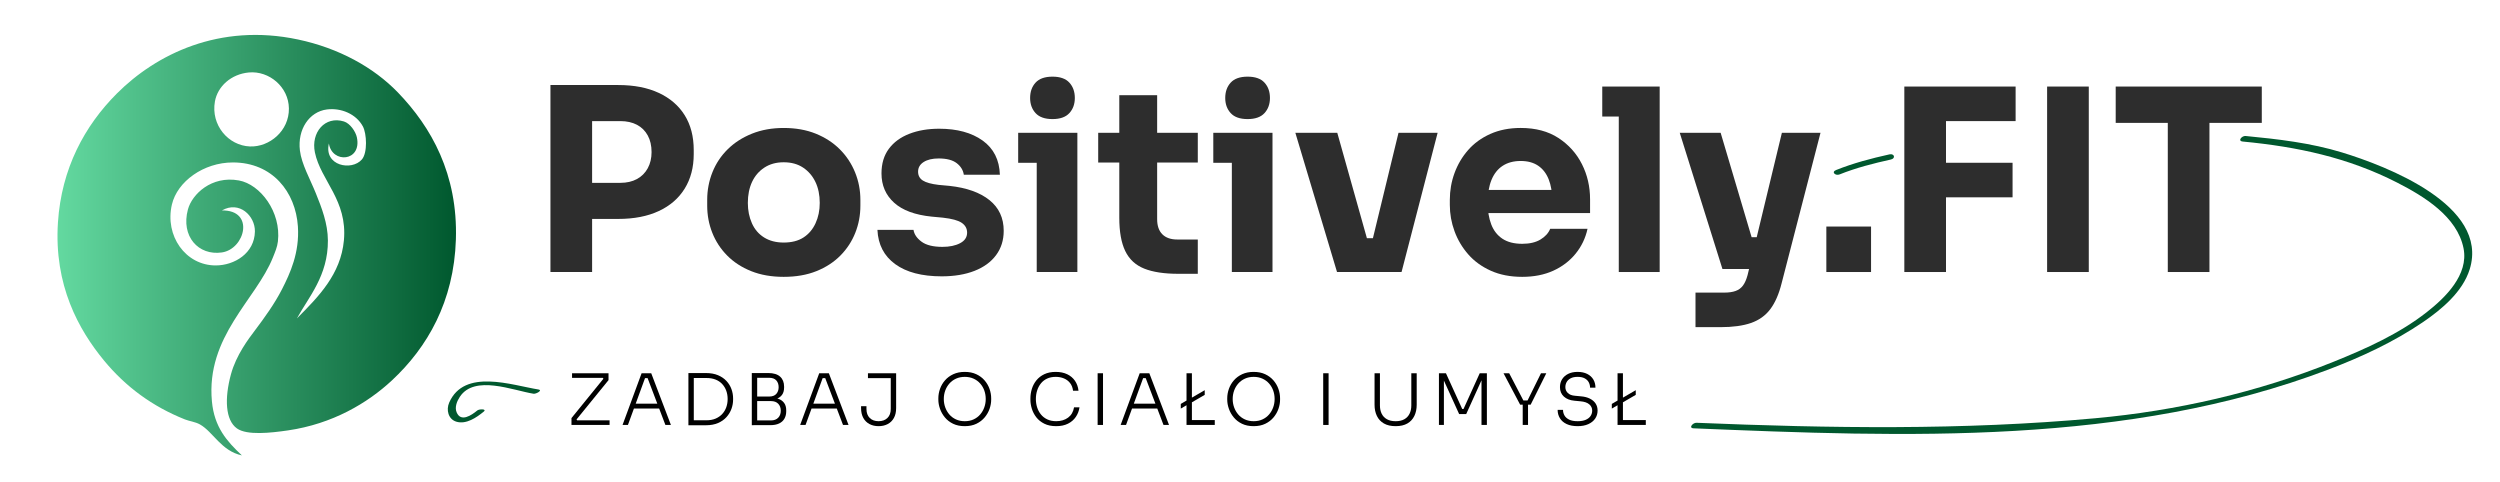
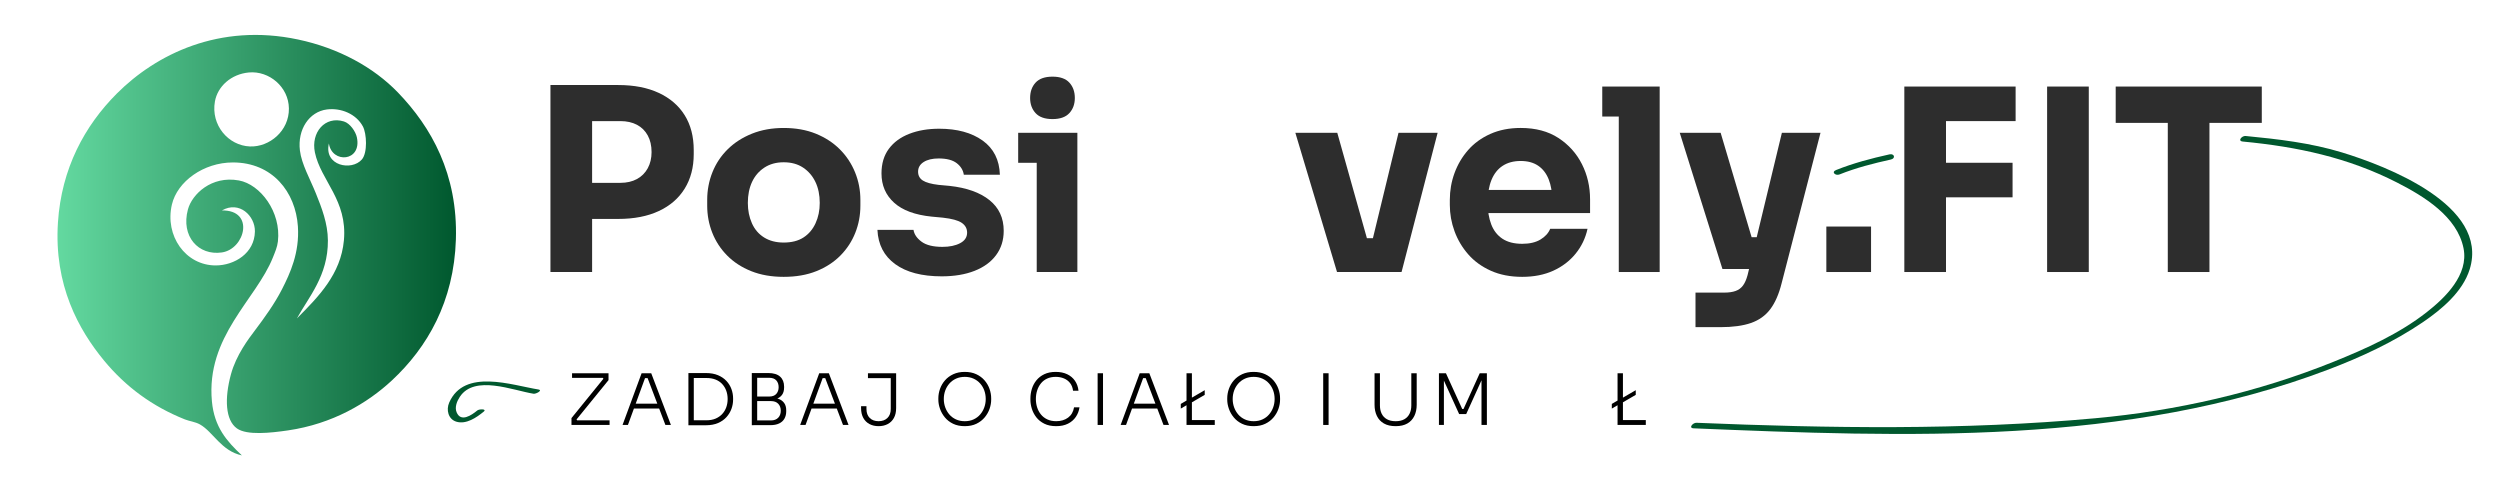
<svg xmlns="http://www.w3.org/2000/svg" version="1.1" id="Warstwa_1" x="0px" y="0px" width="600.075px" height="115.6px" viewBox="0 0 600.075 115.6" enable-background="new 0 0 600.075 115.6" xml:space="preserve">
  <g>
    <g>
      <path fill="#00582E" d="M538.324,33.973c13.14,1.258,25.238,3.825,37.045,9.847c6.401,3.265,14.437,8.14,15.955,15.784    c1.263,6.359-4.356,11.823-8.846,15.338c-6.628,5.191-14.551,8.746-22.311,11.875c-18.265,7.363-37.687,11.789-57.262,13.577    c-31.802,2.904-63.824,2.404-95.693,1.087c-0.888-0.037-1.998,1.277-0.689,1.331c50.775,2.098,104.061,4.236,152.347-14.105    c7.911-3.005,15.693-6.608,22.706-11.38c4.511-3.07,9.561-7.292,11.233-12.711c4.736-15.347-20.082-24.784-30.628-28.016    c-7.479-2.292-15.414-3.215-23.168-3.958C538.115,32.556,537.017,33.848,538.324,33.973L538.324,33.973z" />
    </g>
  </g>
  <g>
    <g>
      <path fill="#00582E" d="M441.549,41.868c3.977-1.592,8.137-2.652,12.313-3.577c1.205-0.267,0.856-1.501-0.332-1.238    c-4.354,0.964-8.669,2.099-12.814,3.759C439.479,41.307,440.582,42.255,441.549,41.868L441.549,41.868z" />
    </g>
  </g>
  <linearGradient id="SVGID_1_" gradientUnits="userSpaceOnUse" x1="13.799" y1="58.847" x2="109.453" y2="58.847">
    <stop offset="0" style="stop-color:#63D9A0" />
    <stop offset="1" style="stop-color:#00582E" />
  </linearGradient>
  <path fill-rule="evenodd" clip-rule="evenodd" fill="url(#SVGID_1_)" d="M53.267,50.512c7.965-0.123,5.561,9.26,0,10.08  c-5.635,0.832-9.9-3.87-8.16-10.32c0.977-3.621,5.626-8.17,12.24-6.959c5.127,0.938,10.182,7.557,9.36,14.64  c-0.159,1.37-0.667,2.5-1.2,3.84c-4.04,10.146-16.096,18.928-14.64,34.561c0.576,6.176,3.552,9.533,7.2,12.959  c-4.964-1.055-6.894-5.648-10.08-7.439c-1.096-0.616-2.523-0.771-3.6-1.2c-7.821-3.114-14.251-7.858-19.439-14.159  c-6.042-7.34-12.029-18.029-11.04-33.12c0.85-12.965,6.398-23.199,14.16-30.961c9.411-9.41,24.589-16.943,43.44-12.959  c9.791,2.069,18.153,6.667,24,12.72c8.017,8.3,14.411,19.623,13.92,35.28c-0.468,14.903-6.848,25.919-15.36,33.839  c-5.841,5.434-14.247,10.446-24.96,12c-4.117,0.598-9.839,1.24-12.24-0.479c-2.77-1.985-3.01-7.155-1.44-12.96  c1.267-4.682,4.286-8.607,5.76-10.561c2.382-3.155,4.746-6.457,6.48-9.84c1.995-3.892,4.255-8.858,3.84-15.12  c-0.549-8.286-6.13-15.359-15.6-15.359c-7.059,0-13.344,4.588-14.64,10.08c-1.77,7.504,3.265,14.674,10.56,14.64  c4.419-0.021,9.277-2.897,9.36-8.159C61.245,51.834,57.458,48.106,53.267,50.512z M51.586,24.353  c-1.007,5.659,3.204,10.599,8.4,10.8c4.673,0.18,9.426-3.714,9.36-9.12c-0.063-5.219-4.789-9.082-9.6-8.64  C55.463,17.785,52.228,20.746,51.586,24.353z M86.866,38.272c1.389-1.61,1.154-6.222,0.24-7.92c-1.631-3.036-5.284-4.507-8.64-4.08  c-4.272,0.544-7.087,4.823-6.479,9.84c0.398,3.3,2.439,6.842,3.84,10.319c1.381,3.43,2.857,7.193,2.879,11.28  c0.048,8.496-4.643,13.596-7.439,18.721c5.19-5.215,10.522-10.587,11.28-18.721c0.901-9.669-5.563-14.375-6.96-21.12  c-0.996-4.811,2.428-8.836,6.96-7.439c1.495,0.461,2.825,2.428,3.12,3.84c1.217,5.838-6.011,6.332-6.721,1.439  C77.69,39.816,84.42,41.109,86.866,38.272z" />
  <g>
    <path d="M137.172,102.002v-1.649l7.837-9.655l-0.051,0.425l-0.391-0.663l0.272,0.238h-7.531v-1.105h8.755v1.649l-7.854,9.655   l0.034-0.476l0.459,0.782l-0.357-0.307h7.973v1.105H137.172z" />
    <path d="M149.43,102.002l4.573-12.41h2.312l4.726,12.41h-1.326l-4.403-11.594l0.697,0.356h-1.785l0.731-0.356l-4.233,11.594H149.43   z M151.877,98.058l0.425-1.173h5.763l0.442,1.173H151.877z" />
    <path d="M165.239,102.07V89.541h1.292v12.529H165.239z M166.191,102.07v-1.19h3.383c0.839,0,1.573-0.136,2.202-0.408   c0.629-0.271,1.159-0.643,1.589-1.113c0.431-0.47,0.753-1.012,0.969-1.623c0.215-0.612,0.323-1.264,0.323-1.955   c0-0.714-0.11-1.377-0.332-1.989c-0.221-0.612-0.547-1.15-0.978-1.615s-0.96-0.821-1.589-1.071   c-0.629-0.249-1.357-0.374-2.185-0.374h-3.383v-1.189h3.247c1.11,0,2.074,0.17,2.89,0.51s1.496,0.802,2.04,1.386   s0.946,1.238,1.207,1.964c0.261,0.725,0.391,1.462,0.391,2.21v0.322c0,0.737-0.13,1.468-0.391,2.193s-0.657,1.386-1.19,1.98   s-1.21,1.071-2.031,1.428c-0.822,0.357-1.794,0.536-2.916,0.536H166.191z" />
    <path d="M180.454,102.053V89.541h1.292v12.512H180.454z M181.423,96.035v-0.851h3.179c0.782,0,1.36-0.212,1.734-0.637   c0.374-0.426,0.561-0.961,0.561-1.606c0-0.669-0.187-1.213-0.561-1.633c-0.374-0.419-0.952-0.629-1.734-0.629h-3.179v-1.139h2.958   c1.28,0,2.238,0.289,2.873,0.867s0.952,1.377,0.952,2.396v0.204c0,0.714-0.159,1.295-0.476,1.742   c-0.317,0.448-0.762,0.774-1.334,0.978c-0.572,0.204-1.244,0.307-2.014,0.307H181.423z M181.423,102.053v-1.139h3.638   c0.737,0,1.312-0.213,1.726-0.638c0.414-0.425,0.621-0.988,0.621-1.691c0-0.691-0.204-1.249-0.612-1.675   c-0.408-0.425-0.986-0.637-1.734-0.637h-3.638v-0.851h3.451c0.748,0,1.411,0.105,1.989,0.314c0.578,0.21,1.031,0.541,1.36,0.995   c0.329,0.453,0.493,1.048,0.493,1.784v0.204c0,0.669-0.142,1.256-0.425,1.76c-0.283,0.505-0.708,0.893-1.275,1.164   c-0.567,0.272-1.281,0.408-2.142,0.408H181.423z" />
    <path d="M192.065,102.002l4.573-12.41h2.312l4.726,12.41h-1.326l-4.403-11.594l0.697,0.356h-1.785l0.731-0.356l-4.233,11.594   H192.065z M194.513,98.058l0.425-1.173h5.763l0.442,1.173H194.513z" />
    <path d="M210.884,102.291c-0.816,0-1.542-0.167-2.176-0.502c-0.635-0.334-1.131-0.824-1.488-1.47   c-0.357-0.646-0.536-1.439-0.536-2.381v-0.441h1.292v0.663c0,0.93,0.264,1.651,0.791,2.167c0.527,0.517,1.233,0.773,2.117,0.773   s1.592-0.257,2.125-0.773c0.533-0.516,0.799-1.237,0.799-2.167v-7.735h1.292v7.514c0,0.941-0.178,1.734-0.535,2.381   c-0.357,0.646-0.853,1.136-1.488,1.47C212.442,102.124,211.711,102.291,210.884,102.291z M208.334,90.765v-1.173h6.766v1.173   H208.334z" />
    <path d="M231.573,102.291c-1.077,0-2.012-0.193-2.805-0.578c-0.793-0.385-1.451-0.896-1.972-1.53   c-0.521-0.634-0.913-1.325-1.173-2.073c-0.261-0.748-0.391-1.479-0.391-2.193V95.61c0-0.76,0.133-1.516,0.399-2.27   c0.266-0.754,0.666-1.437,1.198-2.049s1.196-1.103,1.989-1.471c0.793-0.368,1.711-0.553,2.754-0.553   c1.054,0,1.975,0.185,2.763,0.553c0.788,0.368,1.448,0.858,1.98,1.471s0.932,1.295,1.198,2.049s0.4,1.51,0.4,2.27v0.322   c0,0.714-0.128,1.442-0.383,2.185c-0.255,0.743-0.646,1.432-1.173,2.065c-0.527,0.635-1.188,1.146-1.98,1.53   C233.584,102.098,232.649,102.291,231.573,102.291z M231.573,101.101c0.793,0,1.501-0.145,2.125-0.434   c0.623-0.288,1.15-0.686,1.581-1.189s0.759-1.074,0.986-1.709c0.227-0.634,0.34-1.297,0.34-1.988c0-0.726-0.114-1.405-0.34-2.04   s-0.558-1.199-0.994-1.691c-0.437-0.493-0.966-0.882-1.59-1.165c-0.623-0.283-1.326-0.425-2.108-0.425   c-0.771,0-1.468,0.142-2.091,0.425c-0.624,0.283-1.153,0.672-1.59,1.165c-0.436,0.492-0.771,1.057-1.003,1.691   s-0.348,1.314-0.348,2.04c0,0.691,0.113,1.354,0.34,1.988c0.227,0.635,0.555,1.205,0.986,1.709s0.96,0.901,1.59,1.189   C230.085,100.956,230.791,101.101,231.573,101.101z" />
    <path d="M253.519,102.291c-1.111,0-2.06-0.195-2.848-0.587c-0.788-0.391-1.428-0.903-1.921-1.538s-0.853-1.323-1.08-2.065   s-0.34-1.465-0.34-2.168V95.61c0-0.76,0.116-1.516,0.349-2.27c0.232-0.754,0.595-1.437,1.088-2.049   c0.493-0.612,1.125-1.103,1.896-1.471c0.771-0.368,1.683-0.553,2.737-0.553c1.065,0,1.986,0.188,2.763,0.562   c0.776,0.374,1.396,0.898,1.861,1.572c0.464,0.675,0.748,1.471,0.85,2.389h-1.309c-0.091-0.736-0.329-1.352-0.714-1.845   c-0.386-0.493-0.875-0.864-1.471-1.113c-0.595-0.249-1.255-0.374-1.98-0.374c-0.782,0-1.47,0.139-2.065,0.416   c-0.595,0.278-1.091,0.663-1.487,1.156c-0.397,0.493-0.697,1.06-0.901,1.7c-0.204,0.641-0.306,1.323-0.306,2.049   c0,0.691,0.099,1.354,0.297,1.988c0.198,0.635,0.501,1.205,0.91,1.709c0.408,0.504,0.918,0.901,1.53,1.189   c0.612,0.289,1.326,0.434,2.142,0.434c1.133,0,2.085-0.286,2.856-0.858c0.771-0.572,1.247-1.396,1.428-2.474h1.309   c-0.125,0.851-0.419,1.618-0.884,2.304c-0.465,0.686-1.091,1.228-1.878,1.624C255.562,102.093,254.618,102.291,253.519,102.291z" />
    <path d="M263.464,102.002v-12.41h1.292v12.41H263.464z" />
    <path d="M268.989,102.002l4.573-12.41h2.312l4.727,12.41h-1.326l-4.403-11.594l0.697,0.356h-1.785l0.731-0.356l-4.233,11.594   H268.989z M271.437,98.058l0.425-1.173h5.763l0.442,1.173H271.437z" />
    <path d="M283.422,98.075v-1.122l1.769-1.037v1.122L283.422,98.075z M284.8,102.002v-12.41h1.292v12.41H284.8z M285.633,96.834   v-1.122l3.535-2.057v1.122L285.633,96.834z M285.751,102.002v-1.173h5.831v1.173H285.751z" />
    <path d="M300.915,102.291c-1.077,0-2.012-0.193-2.805-0.578c-0.794-0.385-1.451-0.896-1.973-1.53   c-0.521-0.634-0.912-1.325-1.173-2.073s-0.391-1.479-0.391-2.193V95.61c0-0.76,0.133-1.516,0.399-2.27s0.666-1.437,1.198-2.049   c0.533-0.612,1.196-1.103,1.989-1.471s1.711-0.553,2.754-0.553c1.054,0,1.975,0.185,2.763,0.553   c0.787,0.368,1.447,0.858,1.98,1.471c0.532,0.612,0.932,1.295,1.198,2.049s0.399,1.51,0.399,2.27v0.322   c0,0.714-0.127,1.442-0.382,2.185c-0.256,0.743-0.646,1.432-1.174,2.065c-0.526,0.635-1.187,1.146-1.98,1.53   C302.927,102.098,301.991,102.291,300.915,102.291z M300.915,101.101c0.793,0,1.502-0.145,2.125-0.434   c0.623-0.288,1.15-0.686,1.581-1.189s0.759-1.074,0.986-1.709c0.227-0.634,0.34-1.297,0.34-1.988c0-0.726-0.113-1.405-0.34-2.04   c-0.228-0.635-0.559-1.199-0.995-1.691c-0.437-0.493-0.966-0.882-1.589-1.165c-0.624-0.283-1.326-0.425-2.108-0.425   c-0.771,0-1.468,0.142-2.091,0.425s-1.153,0.672-1.59,1.165c-0.437,0.492-0.771,1.057-1.003,1.691s-0.349,1.314-0.349,2.04   c0,0.691,0.113,1.354,0.34,1.988c0.227,0.635,0.556,1.205,0.986,1.709s0.961,0.901,1.59,1.189   C299.428,100.956,300.133,101.101,300.915,101.101z" />
    <path d="M317.608,102.002v-12.41h1.292v12.41H317.608z" />
    <path d="M334.999,102.291c-1.133,0-2.073-0.216-2.821-0.646c-0.748-0.43-1.31-1.033-1.684-1.811   c-0.374-0.775-0.561-1.668-0.561-2.677v-7.565h1.292v7.718c0,0.76,0.139,1.423,0.416,1.989c0.278,0.567,0.697,1.009,1.258,1.326   c0.562,0.317,1.261,0.476,2.1,0.476c0.827,0,1.519-0.155,2.074-0.467s0.975-0.754,1.258-1.326s0.426-1.238,0.426-1.998v-7.718   h1.292v7.565c0,1.009-0.188,1.901-0.562,2.677c-0.374,0.777-0.933,1.381-1.675,1.811   C337.07,102.075,336.133,102.291,334.999,102.291z" />
    <path d="M345.387,102.002v-12.41h1.683l3.91,8.585h0.306l3.894-8.585h1.717v12.41h-1.292V91.037l0.102,0.017l-3.773,8.33h-1.7   l-3.791-8.33l0.136-0.017v10.965H345.387z" />
-     <path d="M364.885,97.14l-3.994-7.548h1.359l3.52,6.749l-0.544-0.221h1.887l-0.562,0.221l3.332-6.749h1.275l-3.757,7.548H364.885z    M365.497,102.002v-5.151h1.275v5.151H365.497z" />
-     <path d="M378.689,102.291c-1.043,0-1.921-0.167-2.635-0.502c-0.714-0.334-1.256-0.799-1.624-1.394s-0.552-1.267-0.552-2.015h1.292   c0,0.477,0.115,0.921,0.348,1.335c0.232,0.413,0.606,0.748,1.122,1.003s1.199,0.382,2.049,0.382c0.782,0,1.431-0.112,1.946-0.34   c0.516-0.227,0.901-0.532,1.156-0.918c0.255-0.385,0.383-0.815,0.383-1.292c0-0.601-0.235-1.102-0.706-1.504   s-1.176-0.644-2.116-0.723l-1.428-0.137c-1.065-0.09-1.913-0.422-2.542-0.994s-0.943-1.328-0.943-2.27   c0-0.714,0.17-1.343,0.51-1.887s0.825-0.975,1.454-1.292s1.385-0.477,2.27-0.477c0.895,0,1.663,0.162,2.303,0.485   c0.641,0.322,1.131,0.768,1.471,1.334c0.34,0.567,0.51,1.224,0.51,1.972h-1.292c0-0.453-0.102-0.878-0.306-1.274   s-0.527-0.717-0.969-0.961c-0.442-0.243-1.015-0.365-1.717-0.365c-0.669,0-1.222,0.113-1.658,0.34s-0.759,0.527-0.969,0.901   s-0.314,0.782-0.314,1.224c0,0.556,0.198,1.026,0.595,1.411c0.396,0.386,0.97,0.606,1.717,0.663l1.429,0.136   c0.838,0.068,1.556,0.253,2.15,0.553c0.595,0.301,1.051,0.691,1.368,1.173s0.477,1.046,0.477,1.691   c0,0.726-0.196,1.372-0.587,1.938s-0.943,1.009-1.657,1.326C380.509,102.132,379.664,102.291,378.689,102.291z" />
    <path d="M386.883,98.075v-1.122l1.769-1.037v1.122L386.883,98.075z M388.261,102.002v-12.41h1.292v12.41H388.261z M389.094,96.834   v-1.122l3.535-2.057v1.122L389.094,96.834z M389.212,102.002v-1.173h5.831v1.173H389.212z" />
  </g>
  <g>
    <path fill="#2D2D2D" d="M132.123,65.293V20.41h10.001v44.883H132.123z M140.904,52.548v-8.659h7.989   c1.545,0,2.876-0.305,3.995-0.914c1.117-0.61,1.982-1.475,2.592-2.592c0.61-1.119,0.915-2.41,0.915-3.873   c0-1.545-0.305-2.876-0.915-3.994s-1.475-1.972-2.592-2.563c-1.118-0.588-2.45-0.884-3.995-0.884h-7.989V20.41h7.501   c3.781,0,7.022,0.631,9.726,1.891c2.704,1.261,4.778,3.049,6.221,5.366c1.442,2.317,2.164,5.103,2.164,8.354v0.976   c0,3.171-0.722,5.927-2.164,8.264c-1.443,2.338-3.517,4.138-6.221,5.396c-2.704,1.261-5.945,1.891-9.726,1.891H140.904z" />
    <path fill="#2D2D2D" d="M188.105,66.452c-2.928,0-5.529-0.458-7.807-1.372s-4.197-2.166-5.762-3.75   c-1.565-1.586-2.755-3.405-3.567-5.459c-0.813-2.052-1.22-4.217-1.22-6.494v-1.402c0-2.318,0.416-4.522,1.25-6.617   c0.834-2.094,2.054-3.934,3.659-5.519c1.605-1.586,3.547-2.836,5.824-3.751c2.276-0.914,4.818-1.372,7.623-1.372   c2.886,0,5.457,0.458,7.714,1.372c2.256,0.915,4.177,2.165,5.762,3.751c1.585,1.585,2.805,3.425,3.659,5.519   c0.854,2.095,1.28,4.299,1.28,6.617v1.402c0,2.277-0.406,4.442-1.22,6.494c-0.813,2.054-2.002,3.873-3.567,5.459   c-1.565,1.584-3.486,2.836-5.762,3.75C193.695,65.994,191.072,66.452,188.105,66.452z M188.105,58.22   c1.91,0,3.496-0.406,4.757-1.22c1.259-0.813,2.225-1.951,2.896-3.416c0.671-1.463,1.005-3.088,1.005-4.878   c0-1.911-0.345-3.588-1.036-5.031c-0.692-1.442-1.677-2.592-2.958-3.445c-1.28-0.854-2.836-1.28-4.665-1.28   c-1.789,0-3.334,0.426-4.635,1.28c-1.302,0.854-2.287,2.003-2.958,3.445c-0.671,1.443-1.006,3.12-1.006,5.031   c0,1.79,0.325,3.415,0.976,4.878c0.65,1.465,1.626,2.604,2.928,3.416C184.711,57.813,186.276,58.22,188.105,58.22z" />
    <path fill="#2D2D2D" d="M226.036,66.33c-4.756,0-8.477-0.977-11.159-2.928c-2.684-1.951-4.107-4.695-4.269-8.232h8.659   c0.162,1.059,0.803,2.004,1.921,2.836c1.117,0.834,2.794,1.25,5.031,1.25c1.707,0,3.12-0.295,4.238-0.884   c1.119-0.589,1.677-1.434,1.677-2.531c0-0.976-0.426-1.758-1.28-2.348c-0.854-0.589-2.379-1.007-4.574-1.251l-2.623-0.243   c-4.024-0.405-7.042-1.524-9.056-3.354c-2.012-1.829-3.018-4.166-3.018-7.012c0-2.358,0.588-4.33,1.769-5.916   c1.178-1.586,2.815-2.784,4.909-3.598c2.094-0.813,4.482-1.221,7.166-1.221c4.309,0,7.785,0.946,10.428,2.836   c2.643,1.891,4.026,4.625,4.147,8.203h-8.659c-0.164-1.098-0.733-2.022-1.708-2.775c-0.976-0.752-2.419-1.128-4.33-1.128   c-1.504,0-2.705,0.285-3.598,0.854c-0.895,0.57-1.341,1.342-1.341,2.317c0,0.936,0.386,1.646,1.158,2.135   c0.772,0.487,2.033,0.834,3.782,1.037l2.622,0.243c4.106,0.448,7.297,1.586,9.575,3.415c2.276,1.83,3.415,4.29,3.415,7.379   c0,2.236-0.61,4.178-1.83,5.824s-2.948,2.906-5.184,3.78C231.666,65.893,229.044,66.33,226.036,66.33z" />
    <path fill="#2D2D2D" d="M244.393,39.07v-7.195h14.209v7.195H244.393z M252.625,28.582c-1.83,0-3.182-0.478-4.056-1.434   c-0.875-0.954-1.31-2.164-1.31-3.629c0-1.503,0.436-2.732,1.31-3.688c0.874-0.954,2.226-1.434,4.056-1.434   c1.829,0,3.181,0.479,4.055,1.434c0.875,0.956,1.312,2.186,1.312,3.688c0,1.465-0.437,2.675-1.312,3.629   C255.807,28.104,254.455,28.582,252.625,28.582z M248.845,65.293V31.875h9.757v33.418H248.845z" />
-     <path fill="#2D2D2D" d="M263.601,39.01v-7.135h23.906v7.135H263.601z M282.811,65.72c-3.374,0-6.099-0.417-8.171-1.249   c-2.074-0.834-3.588-2.236-4.544-4.209c-0.955-1.971-1.433-4.644-1.433-8.02V22.85h9.087v29.76c0,1.585,0.415,2.795,1.249,3.629   c0.834,0.833,2.022,1.25,3.568,1.25h4.939v8.231H282.811z" />
-     <path fill="#2D2D2D" d="M291.227,39.07v-7.195h14.209v7.195H291.227z M299.459,28.582c-1.829,0-3.182-0.478-4.056-1.434   c-0.874-0.954-1.31-2.164-1.31-3.629c0-1.503,0.436-2.732,1.31-3.688c0.874-0.954,2.227-1.434,4.056-1.434   c1.83,0,3.182,0.479,4.056,1.434c0.874,0.956,1.312,2.186,1.312,3.688c0,1.465-0.438,2.675-1.312,3.629   C302.641,28.104,301.289,28.582,299.459,28.582z M295.679,65.293V31.875h9.757v33.418H295.679z" />
    <path fill="#2D2D2D" d="M320.925,65.293l-10.002-33.418h10.063l9.392,33.418H320.925z M323.974,65.293v-8.11h9.818v8.11H323.974z    M327.572,65.293l8.109-33.418h9.392l-8.659,33.418H327.572z" />
    <path fill="#2D2D2D" d="M365.381,66.452c-2.847,0-5.357-0.488-7.531-1.464c-2.176-0.976-3.985-2.287-5.428-3.934   c-1.443-1.646-2.541-3.496-3.293-5.549c-0.753-2.053-1.128-4.156-1.128-6.313v-1.219c0-2.236,0.375-4.381,1.128-6.434   c0.752-2.053,1.839-3.893,3.263-5.52c1.423-1.625,3.201-2.917,5.336-3.872c2.134-0.955,4.563-1.434,7.288-1.434   c3.576,0,6.595,0.804,9.056,2.409c2.459,1.607,4.339,3.7,5.641,6.281c1.301,2.582,1.951,5.396,1.951,8.446v3.292h-29.577v-5.549   h23.662l-3.172,2.562c0-1.991-0.284-3.699-0.853-5.122c-0.57-1.424-1.414-2.51-2.531-3.263c-1.118-0.753-2.511-1.129-4.177-1.129   c-1.708,0-3.151,0.388-4.331,1.159c-1.179,0.772-2.072,1.9-2.683,3.385c-0.609,1.484-0.914,3.303-0.914,5.457   c0,1.992,0.283,3.73,0.853,5.215s1.464,2.633,2.684,3.445c1.22,0.813,2.805,1.22,4.757,1.22c1.788,0,3.252-0.345,4.391-1.036   c1.138-0.691,1.91-1.545,2.317-2.563h8.964c-0.486,2.236-1.443,4.229-2.865,5.977c-1.424,1.748-3.213,3.11-5.367,4.086   S368.186,66.452,365.381,66.452z" />
    <path fill="#2D2D2D" d="M384.591,27.972v-7.196h13.781v7.196H384.591z M388.555,65.293V20.775h9.817v44.518H388.555z" />
    <path fill="#2D2D2D" d="M413.435,64.562l-10.245-32.687h9.817l9.696,32.687H413.435z M406.97,78.526v-8.294h6.952   c1.057,0,1.952-0.132,2.684-0.396s1.32-0.7,1.769-1.311c0.446-0.609,0.813-1.443,1.097-2.501l8.232-34.149h9.271l-9.331,36.102   c-0.65,2.602-1.554,4.675-2.713,6.22s-2.705,2.652-4.635,3.324c-1.932,0.671-4.382,1.006-7.349,1.006H406.97z M417.459,64.562   v-7.623h7.074v7.623H417.459z" />
    <path fill="#2D2D2D" d="M438.377,65.293V54.377h10.732v10.916H438.377z" />
    <path fill="#2D2D2D" d="M457.097,65.293V20.775h10.001v44.518H457.097z M465.878,29.069v-8.294h17.93v8.294H465.878z    M465.878,47.364V39.07h17.198v8.294H465.878z" />
    <path fill="#2D2D2D" d="M491.369,65.293V20.775h10.002v44.518H491.369z" />
    <path fill="#2D2D2D" d="M507.832,29.496v-8.721h35.065v8.721H507.832z M520.334,65.293V28.277h10.001v37.016H520.334z" />
  </g>
  <g>
    <g>
      <path fill="#00582E" d="M129.263,93.493c-6.421-1.034-17.804-5.122-21.437,3.128c-0.774,1.758-0.242,3.993,1.702,4.594    c2.355,0.728,4.875-1.006,6.575-2.407c0.848-0.698-1.083-0.66-1.54-0.283c-1.42,1.17-3.944,2.886-4.961,0.435    c-0.511-1.234,0.093-2.682,0.768-3.706c3.529-5.357,12.716-1.547,17.7-0.745C128.655,94.603,130.346,93.667,129.263,93.493    L129.263,93.493z" />
    </g>
  </g>
</svg>